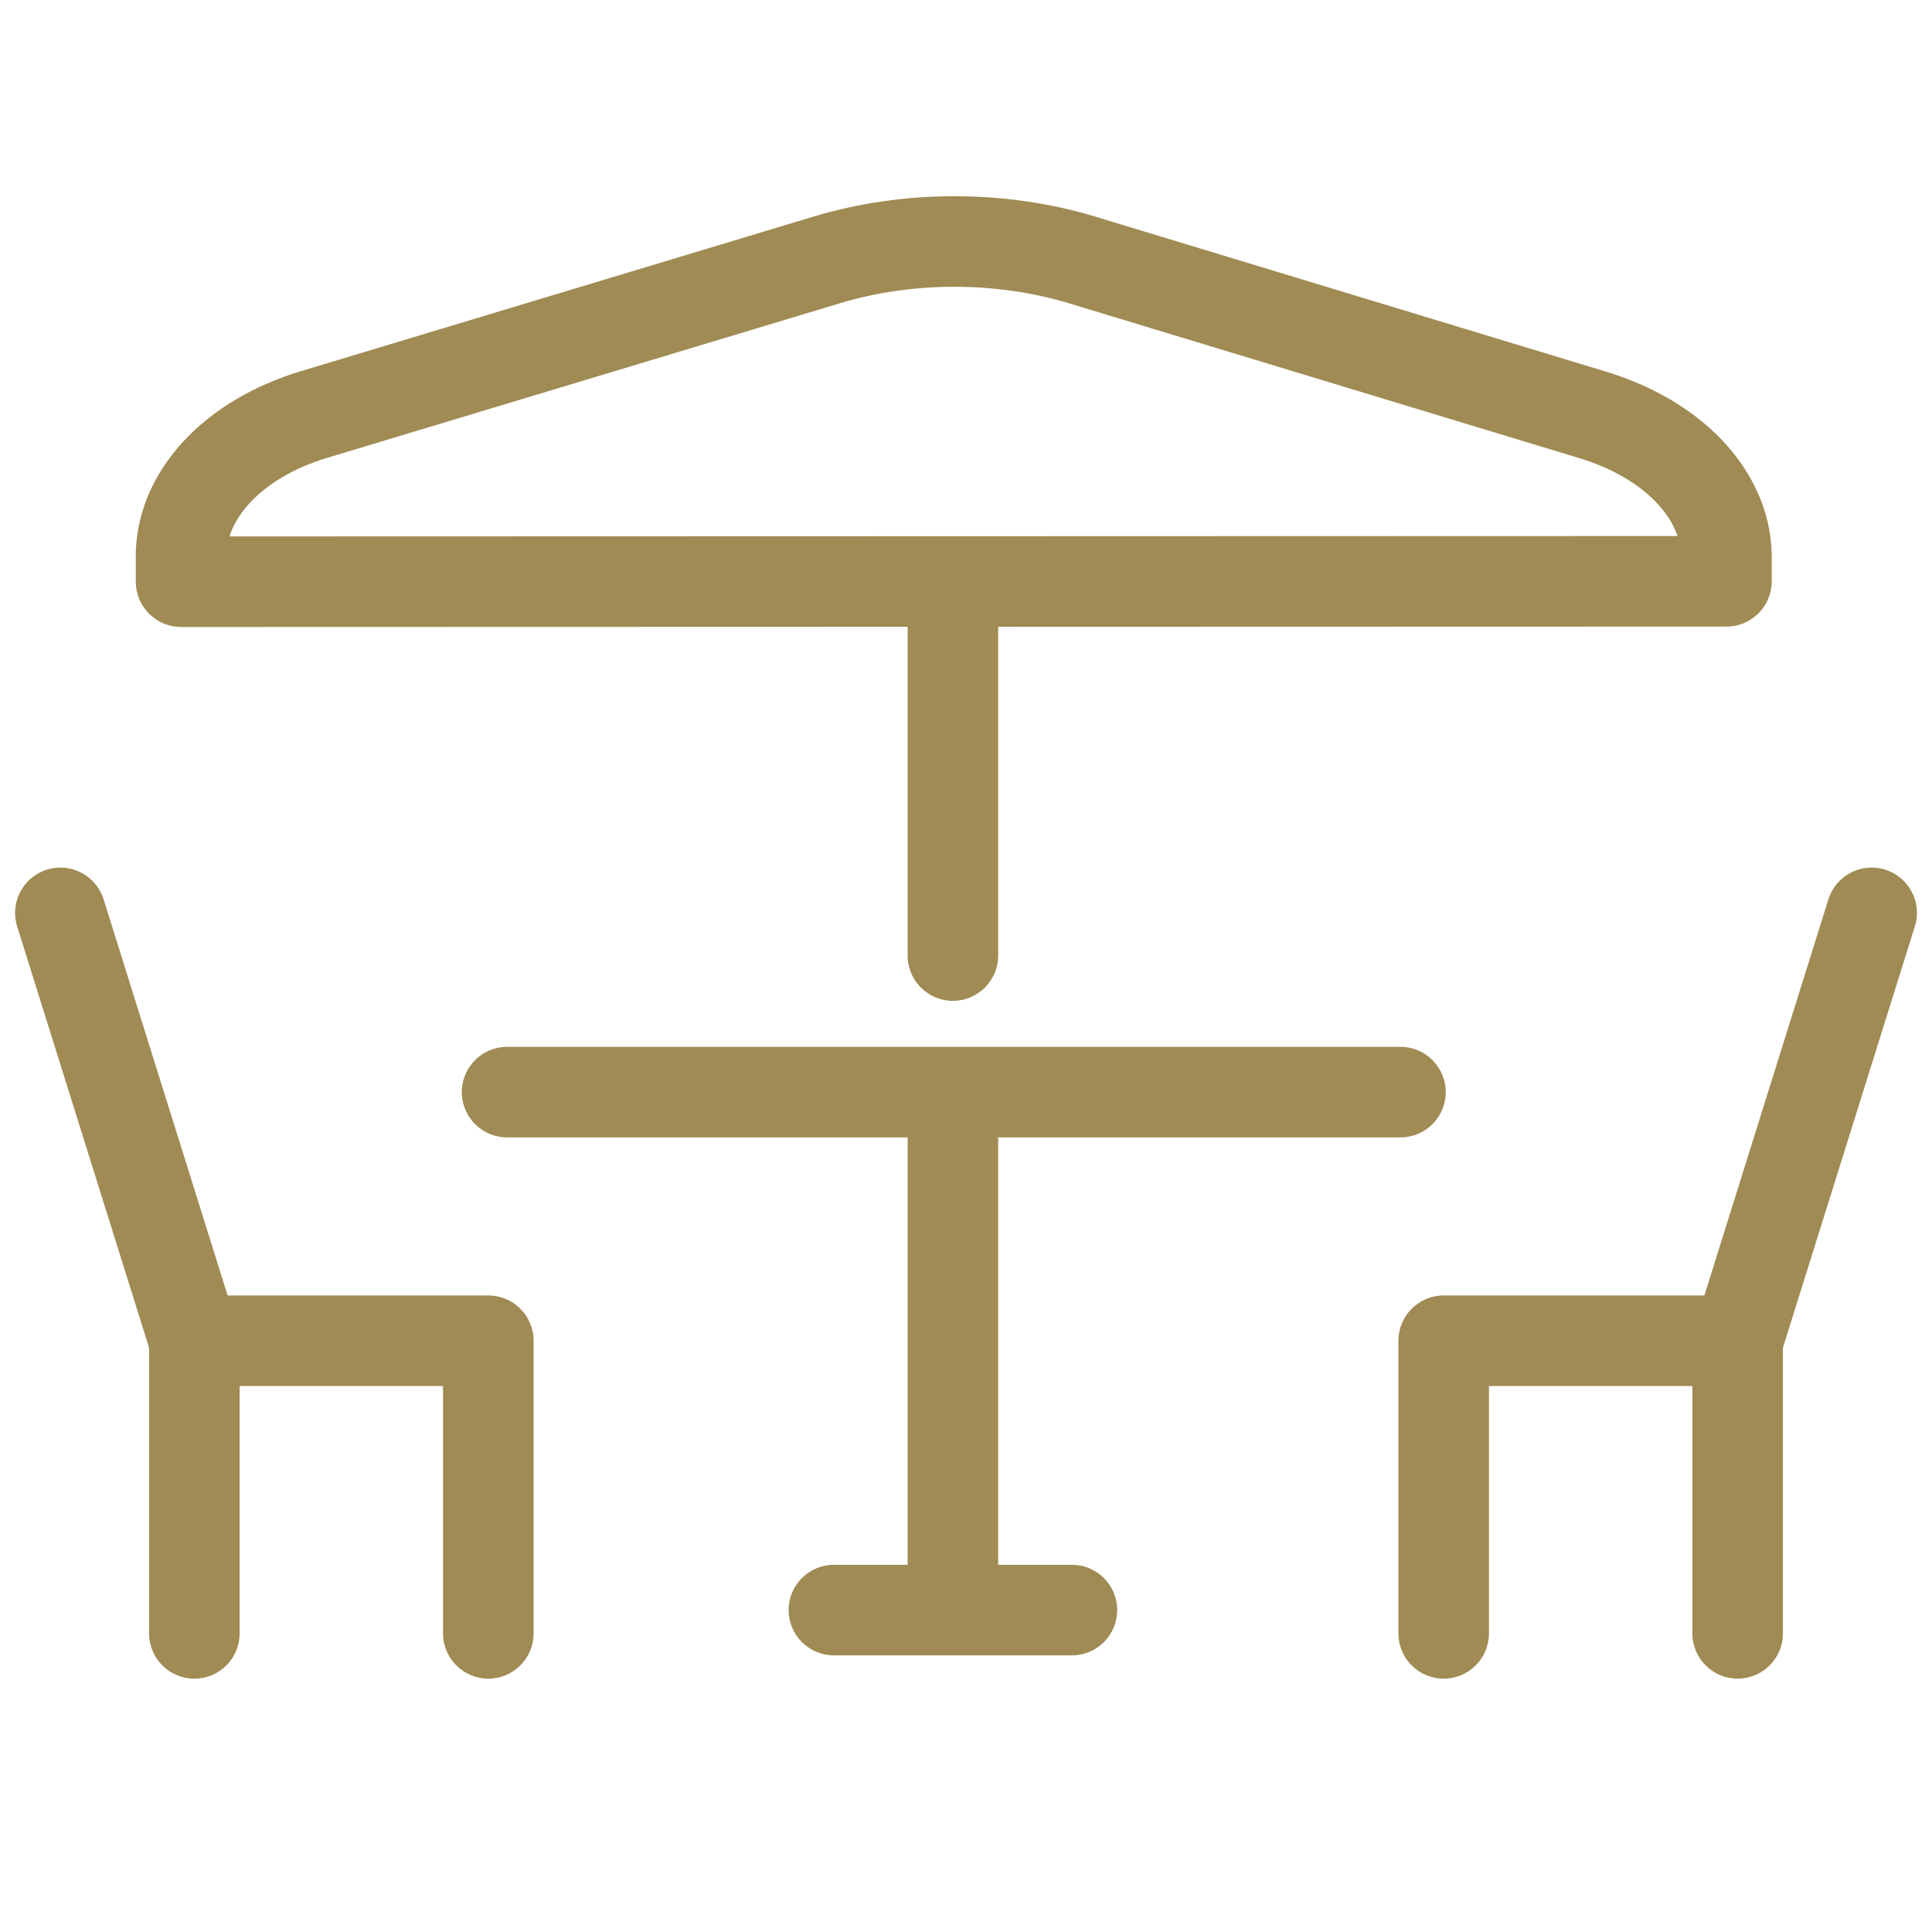
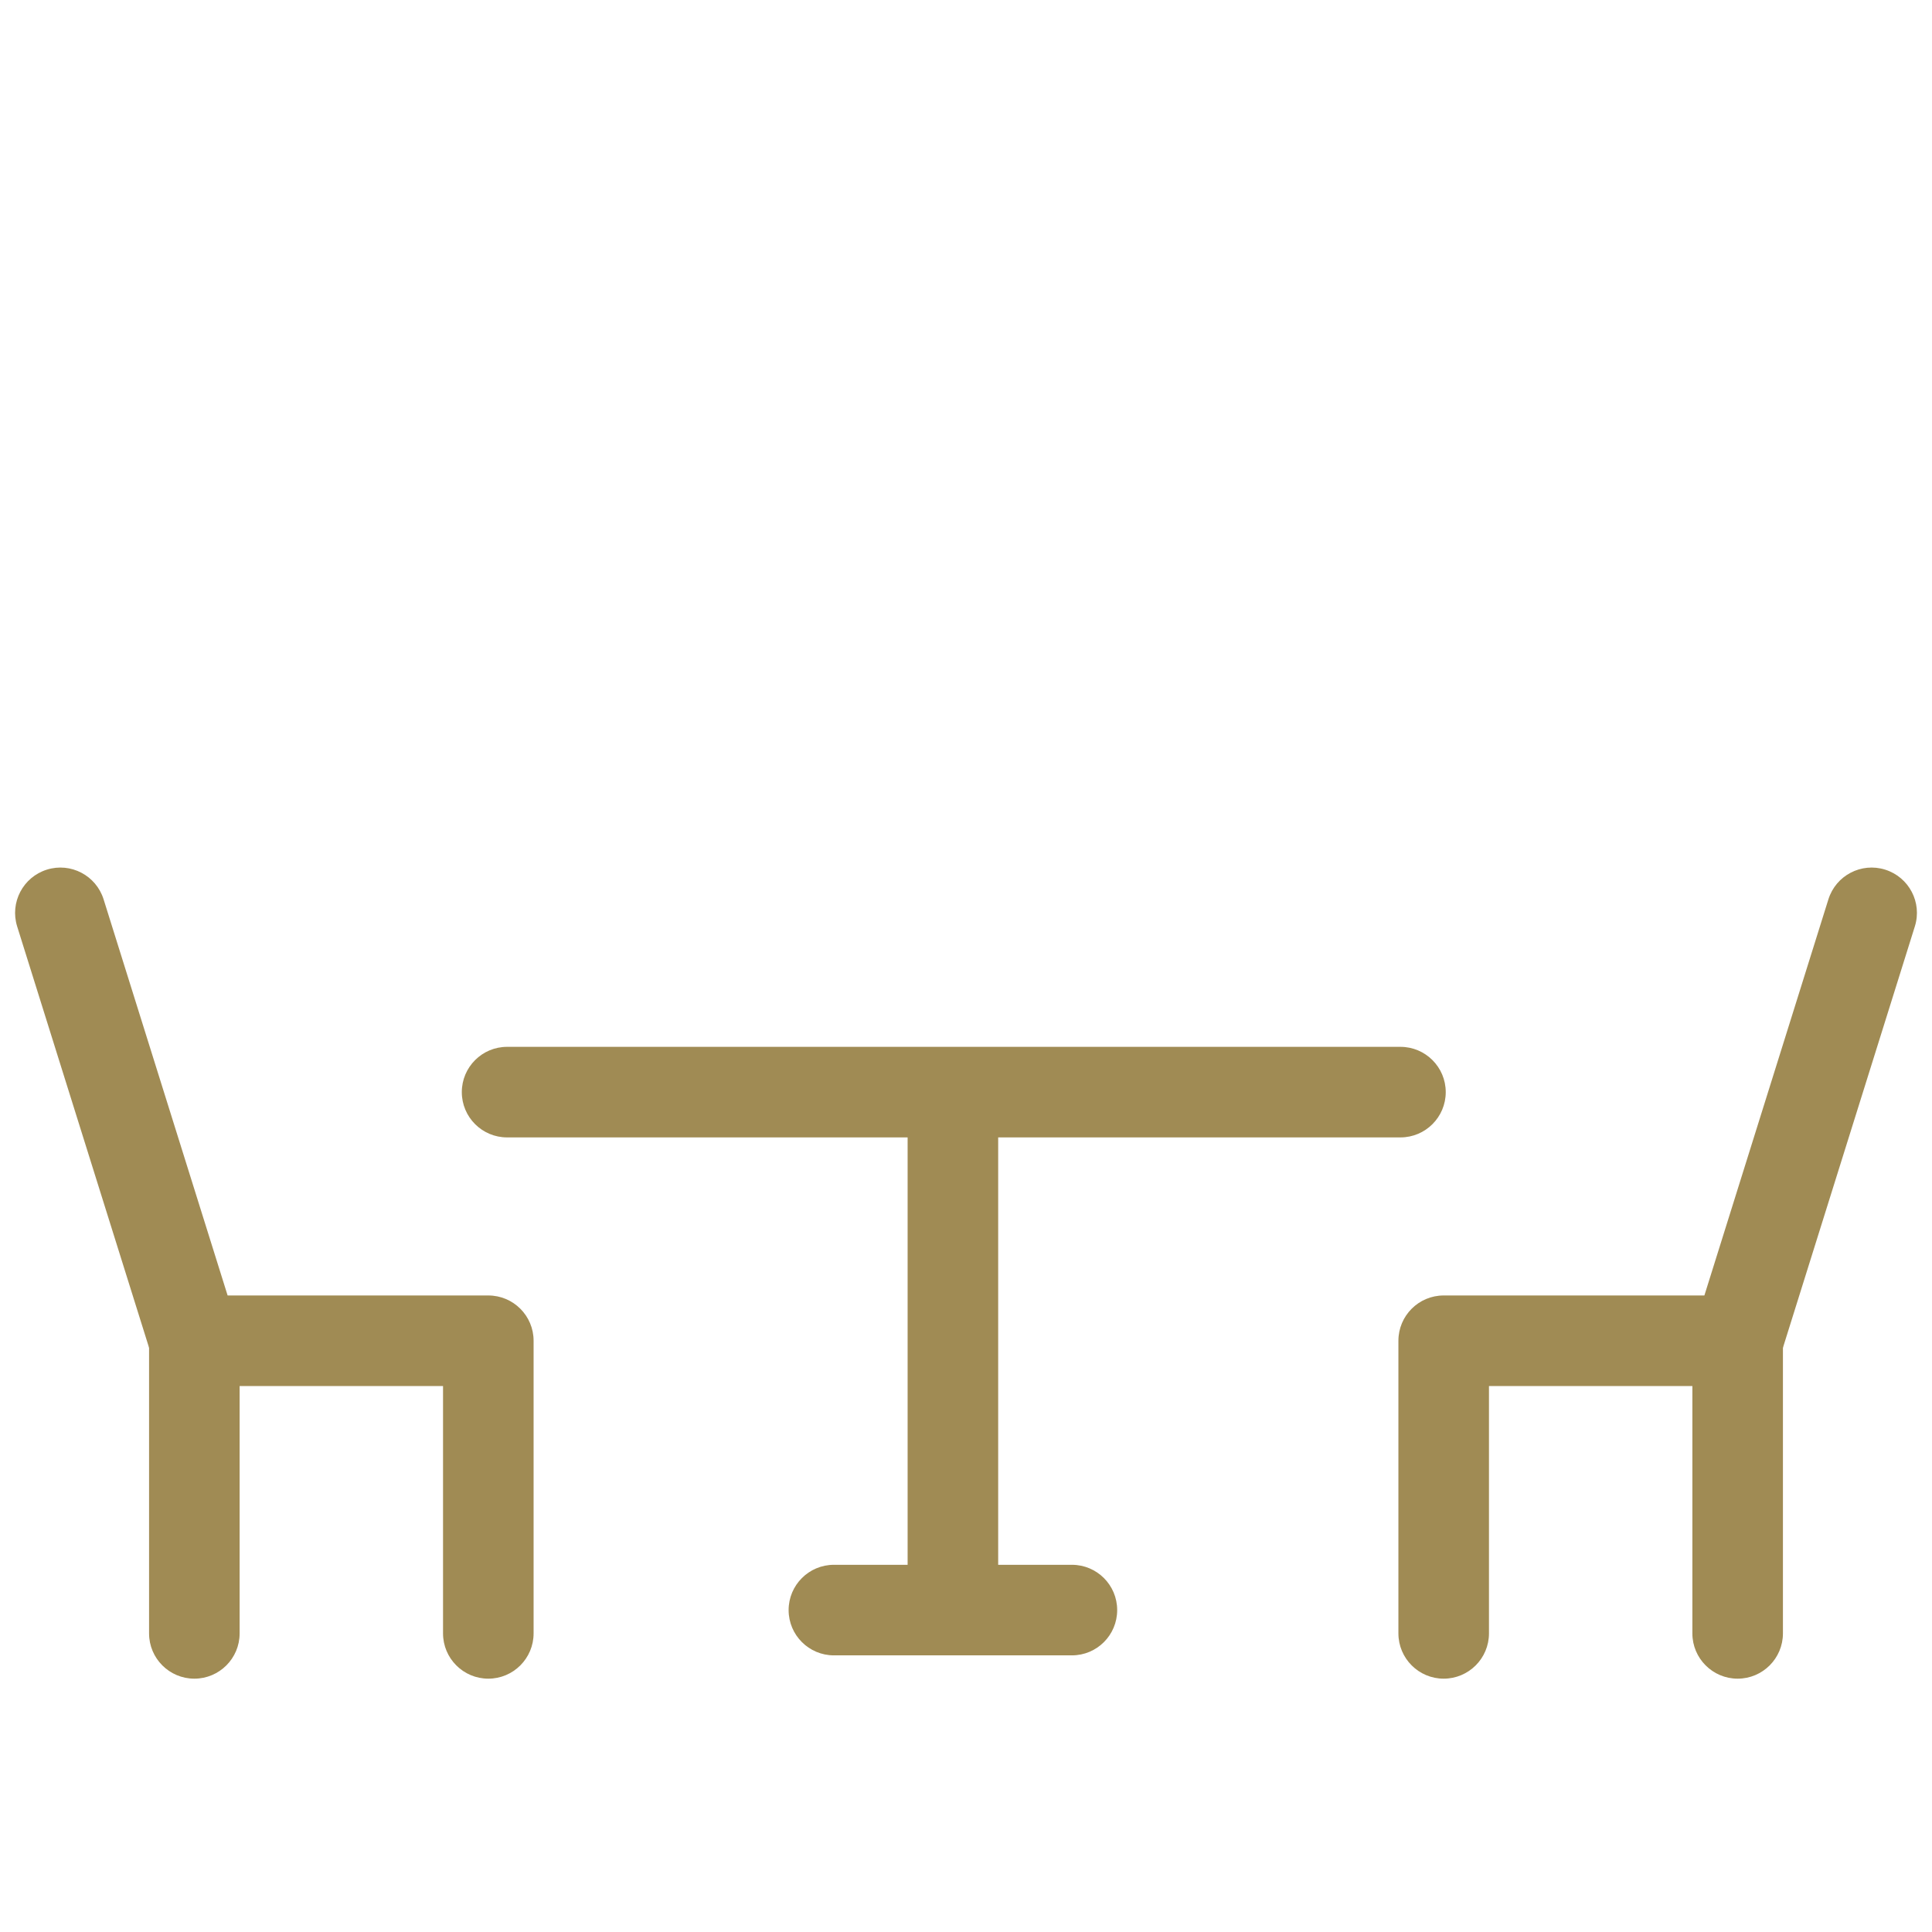
<svg xmlns="http://www.w3.org/2000/svg" width="32" height="32" viewBox="0 0 32 32" fill="none">
  <path fill-rule="evenodd" clip-rule="evenodd" d="M7.649 18.089C7.649 17.675 7.985 17.339 8.399 17.339H23.196C23.61 17.339 23.946 17.675 23.946 18.089C23.946 18.503 23.61 18.839 23.196 18.839H8.399C7.985 18.839 7.649 18.503 7.649 18.089Z" fill="#A08B54" />
  <path fill-rule="evenodd" clip-rule="evenodd" d="M15.783 18.033C16.197 18.033 16.533 18.369 16.533 18.783L16.533 26.668C16.533 27.082 16.197 27.418 15.783 27.418C15.369 27.418 15.033 27.082 15.033 26.668L15.033 18.783C15.033 18.369 15.369 18.033 15.783 18.033Z" fill="#A08B54" />
  <path fill-rule="evenodd" clip-rule="evenodd" d="M28.781 21.457C29.195 21.457 29.531 21.793 29.531 22.207V27.054C29.531 27.468 29.195 27.804 28.781 27.804C28.367 27.804 28.031 27.468 28.031 27.054V22.207C28.031 21.793 28.367 21.457 28.781 21.457Z" fill="#A08B54" />
  <path fill-rule="evenodd" clip-rule="evenodd" d="M31.224 14.404C31.619 14.528 31.84 14.948 31.716 15.344L29.497 22.431C29.399 22.744 29.109 22.957 28.781 22.957H24.662V27.054C24.662 27.468 24.326 27.804 23.912 27.804C23.498 27.804 23.162 27.468 23.162 27.054V22.207C23.162 21.793 23.498 21.457 23.912 21.457H28.23L30.284 14.896C30.408 14.5 30.829 14.28 31.224 14.404Z" fill="#A08B54" />
  <path fill-rule="evenodd" clip-rule="evenodd" d="M3.219 21.457C2.805 21.457 2.469 21.793 2.469 22.207V27.054C2.469 27.468 2.805 27.804 3.219 27.804C3.633 27.804 3.969 27.468 3.969 27.054V22.207C3.969 21.793 3.633 21.457 3.219 21.457Z" fill="#A08B54" />
  <path fill-rule="evenodd" clip-rule="evenodd" d="M0.776 14.404C0.381 14.528 0.161 14.948 0.284 15.344L2.503 22.431C2.601 22.744 2.891 22.957 3.219 22.957H7.338V27.054C7.338 27.468 7.674 27.804 8.088 27.804C8.502 27.804 8.838 27.468 8.838 27.054V22.207C8.838 21.793 8.502 21.457 8.088 21.457H3.77L1.716 14.896C1.592 14.5 1.171 14.28 0.776 14.404Z" fill="#A08B54" />
  <path fill-rule="evenodd" clip-rule="evenodd" d="M13.062 26.668C13.062 26.254 13.398 25.918 13.812 25.918H17.754C18.169 25.918 18.504 26.254 18.504 26.668C18.504 27.082 18.169 27.418 17.754 27.418H13.812C13.398 27.418 13.062 27.082 13.062 26.668Z" fill="#A08B54" />
-   <path fill-rule="evenodd" clip-rule="evenodd" d="M15.807 4.75C15.15 4.75 14.503 4.844 13.908 5.024L5.423 7.582C4.86 7.751 4.418 8.025 4.133 8.335C3.966 8.517 3.859 8.704 3.801 8.885L27.785 8.878C27.723 8.694 27.609 8.505 27.433 8.321C27.148 8.023 26.72 7.761 26.18 7.595C26.18 7.595 26.18 7.596 26.18 7.595L17.707 5.024C17.707 5.024 17.707 5.024 17.707 5.024C17.112 4.844 16.464 4.75 15.807 4.75ZM2.249 9.276V9.635C2.249 9.834 2.328 10.025 2.469 10.165C2.61 10.306 2.8 10.385 2.999 10.385L28.596 10.378C29.01 10.378 29.346 10.042 29.346 9.628V9.181C29.346 9.174 29.345 9.166 29.345 9.158C29.324 8.455 29.016 7.807 28.519 7.286C28.025 6.769 27.359 6.388 26.618 6.161L18.141 3.588L18.14 3.587C17.398 3.364 16.605 3.25 15.807 3.25C15.009 3.25 14.216 3.364 13.475 3.587L4.99 6.146C4.22 6.377 3.529 6.775 3.028 7.321C2.526 7.868 2.232 8.548 2.249 9.276Z" fill="#A08B54" />
-   <path fill-rule="evenodd" clip-rule="evenodd" d="M15.783 9.163C16.197 9.163 16.533 9.499 16.533 9.913L16.533 15.827C16.533 16.241 16.197 16.577 15.783 16.577C15.369 16.577 15.033 16.241 15.033 15.827L15.033 9.913C15.033 9.499 15.369 9.163 15.783 9.163Z" fill="#A08B54" />
</svg>